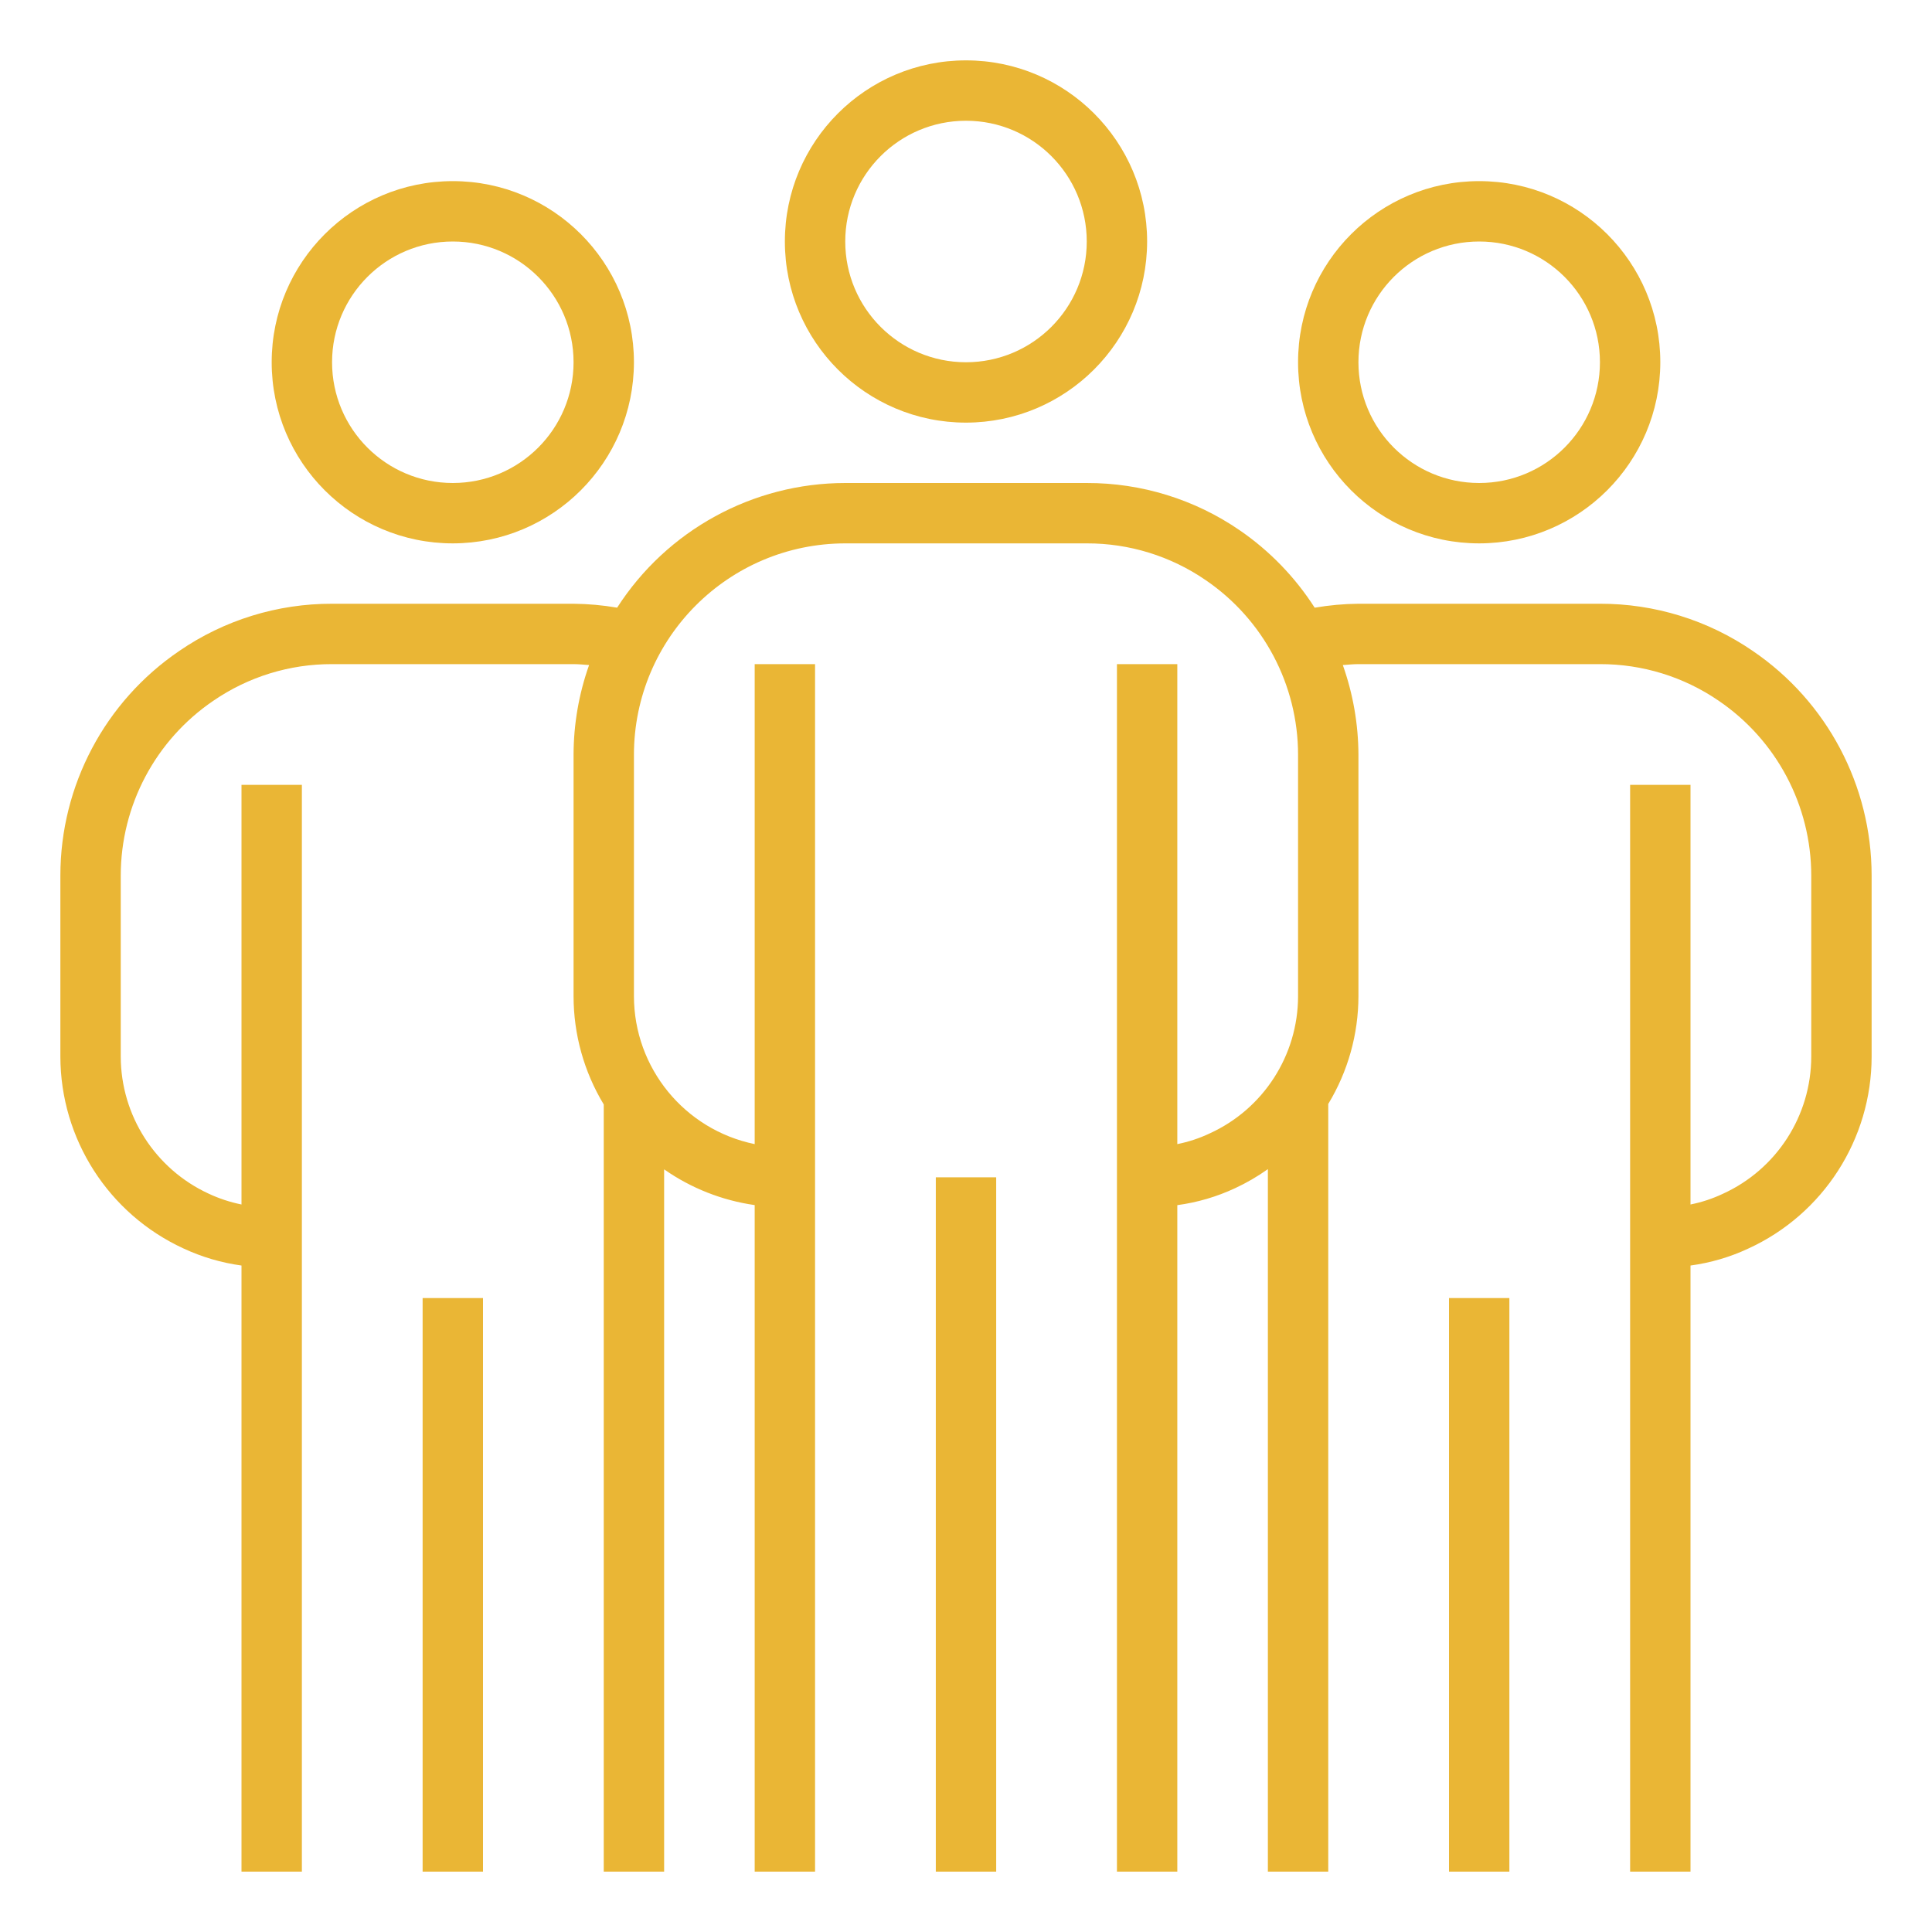
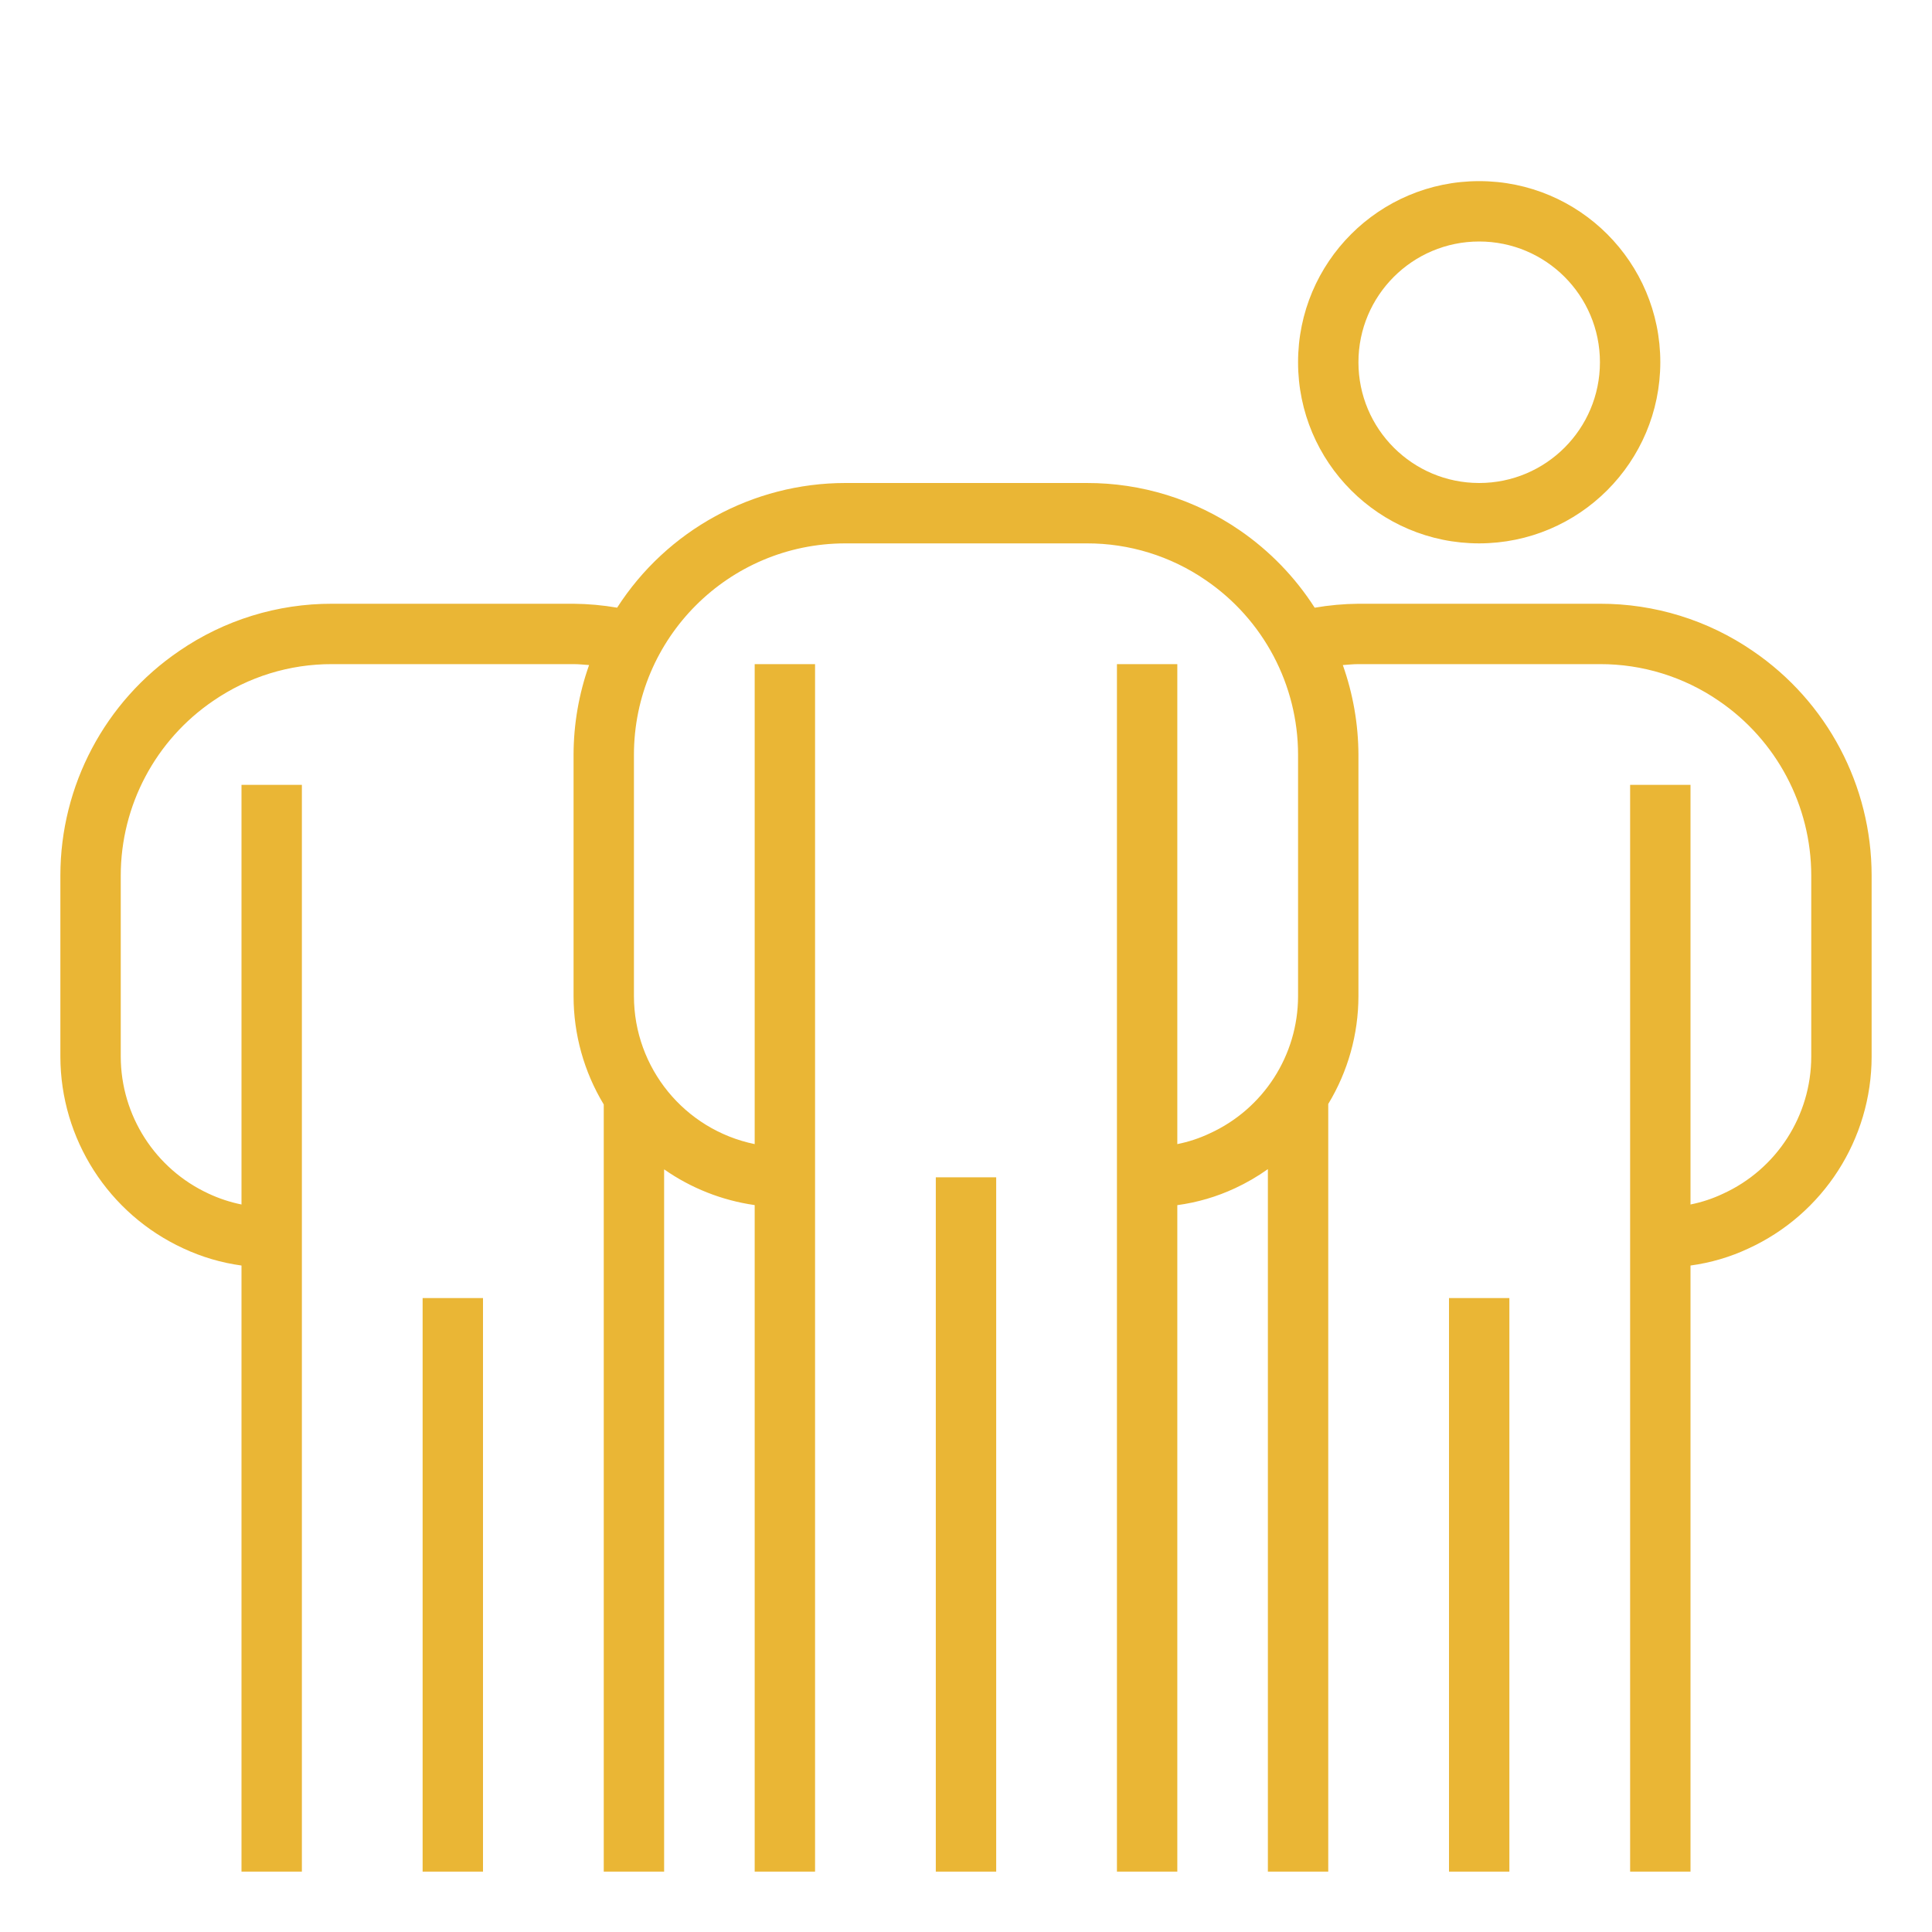
<svg xmlns="http://www.w3.org/2000/svg" height="512px" viewBox="-20 -20 640 640" width="512px" data-lt-installed="true" class="">
  <g>
-     <path d="m300 120c-33.133 0-60-26.867-60-60s26.867-60 60-60 60 26.867 60 60c-.035 33.125-26.875 59.965-60 60zm0-100c-22.09 0-40 17.91-40 40s17.91 40 40 40 40-17.91 40-40-17.91-40-40-40zm0 0" data-original="#000000" class="active-path" data-old_color="#eab635" fill="#eab635" />
    <path d="m470 160c-33.133 0-60-26.867-60-60s26.867-60 60-60 60 26.867 60 60c-.035 33.125-26.875 59.965-60 60zm0-100c-22.09 0-40 17.91-40 40s17.91 40 40 40 40-17.91 40-40-17.91-40-40-40zm0 0" data-original="#000000" class="active-path" data-old_color="#eab635" fill="#eab635" />
-     <path d="m130 160c-33.133 0-60-26.867-60-60s26.867-60 60-60 60 26.867 60 60c-.035 33.125-26.875 59.965-60 60zm0-100c-22.09 0-40 17.91-40 40s17.91 40 40 40 40-17.91 40-40-17.91-40-40-40zm0 0" data-original="#000000" class="active-path" data-old_color="#eab635" fill="#eab635" />
    <path d="m290 370h20v230h-20zm0 0" data-original="#000000" class="active-path" data-old_color="#eab635" fill="#eab635" />
    <path d="m560.668 195.66c-14.906-10.25-32.578-15.707-50.668-15.66h-80c-4.859.043-9.703.484-14.492 1.309-6.484-10.121-14.93-18.844-24.84-25.648-14.906-10.25-32.578-15.707-50.668-15.66h-80c-30.57.023-59.039 15.582-75.57 41.297-4.766-.82-9.59-1.254-14.43-1.297h-80c-18.07-.047-35.734 5.406-50.629 15.641-24.613 16.746-39.355 44.59-39.371 74.359v60c.039 27.305 15.93 52.102 40.719 63.539 6.109 2.852 12.605 4.773 19.281 5.68v200.781h20v-360h-20v139c-3.758-.758-7.418-1.965-10.891-3.59-17.711-8.18-29.074-25.898-29.109-45.41v-60c.023-23.172 11.504-44.836 30.668-57.859 11.574-7.953 25.293-12.184 39.332-12.141h80c1.738 0 3.43.191 5.141.309-3.383 9.535-5.121 19.574-5.141 29.691v80c.004 12.648 3.461 25.047 10 35.867v254.133h20v-232.641c8.93 6.25 19.211 10.301 30 11.84v220.801h20v-400h-20v159c-23.266-4.785-39.969-25.25-40-49v-80c.043-38.641 31.359-69.957 70-70h80c14.055-.039 27.789 4.199 39.371 12.156 19.141 13.039 30.605 34.684 30.629 57.844v80c-.02 19.578-11.461 37.348-29.281 45.461-3.414 1.613-7.012 2.801-10.719 3.539v-159h-20v400h20v-220.781c6.617-.891 13.062-2.777 19.109-5.602 3.816-1.766 7.461-3.887 10.891-6.328v232.711h20v-254.301c6.527-10.762 9.984-23.113 10-35.699v-80c-.039-10.117-1.789-20.156-5.172-29.691 1.719-.117 3.422-.309 5.172-.309h80c14.055-.039 27.789 4.199 39.371 12.156 19.141 13.039 30.605 34.684 30.629 57.844v60c-.02 19.578-11.461 37.348-29.281 45.461-3.414 1.613-7.012 2.801-10.719 3.539v-139h-20v360h20v-200.781c6.617-.891 13.062-2.777 19.109-5.602 24.898-11.383 40.875-36.238 40.891-63.617v-60c-.016-29.758-14.734-57.586-39.332-74.34zm0 0" data-original="#000000" class="active-path" data-old_color="#eab635" fill="#eab635" />
    <path d="m460 410h20v190h-20zm0 0" data-original="#000000" class="active-path" data-old_color="#eab635" fill="#eab635" />
    <path d="m120 410h20v190h-20zm0 0" data-original="#000000" class="active-path" data-old_color="#eab635" fill="#eab635" />
  </g>
</svg>